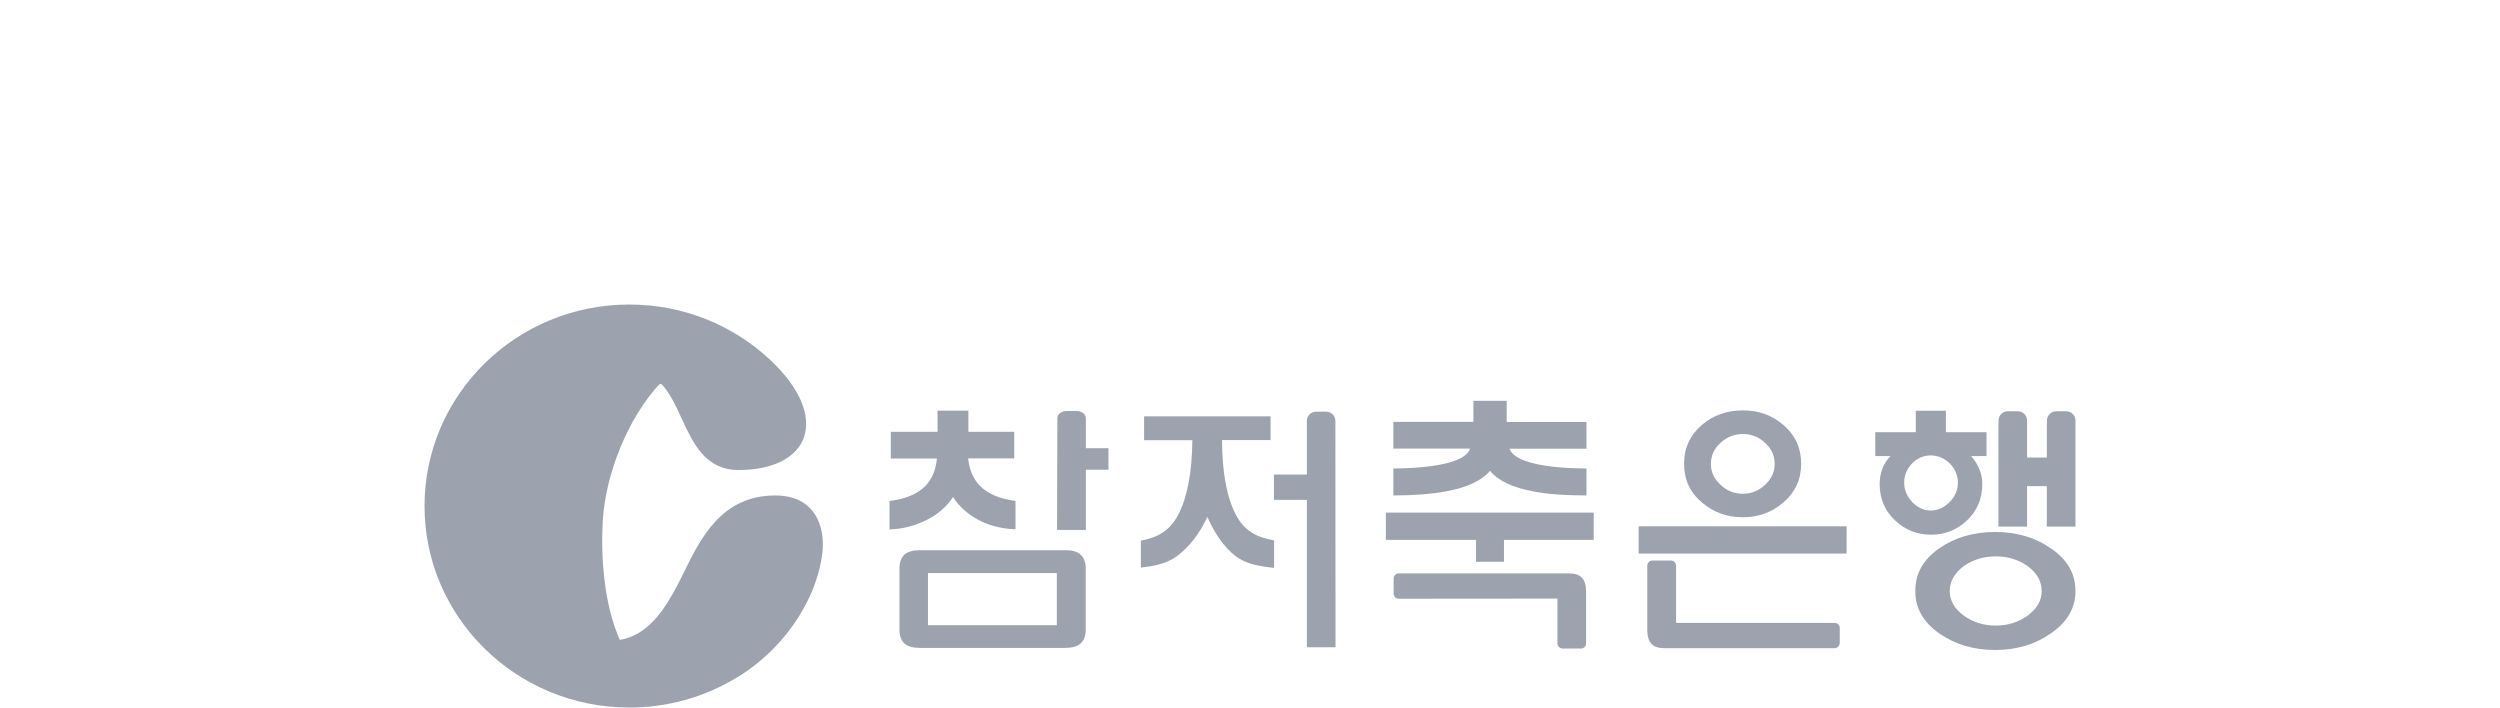
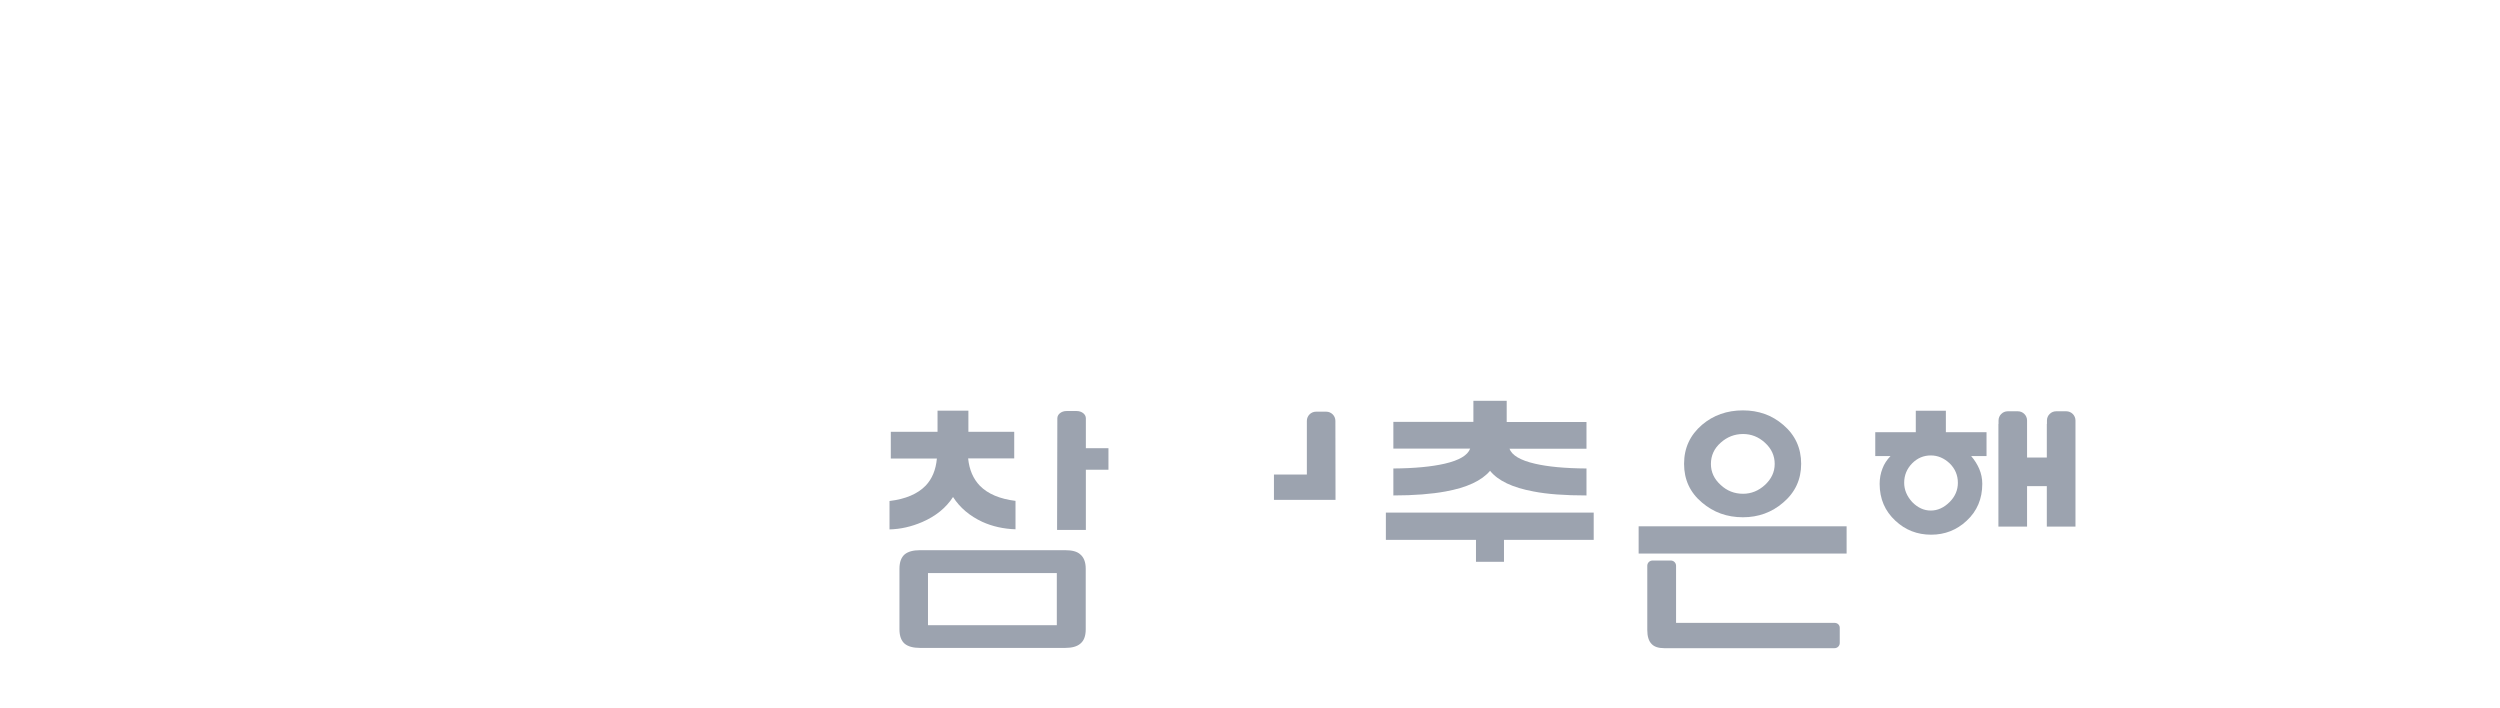
<svg xmlns="http://www.w3.org/2000/svg" width="212" height="60" viewBox="0 0 212 60" fill="none">
  <path d="M151.216 36.026C150.264 35.206 149.125 34.8 147.801 34.8C146.454 34.8 145.294 35.206 144.33 36.026C143.323 36.891 142.809 37.986 142.809 39.333C142.809 40.668 143.312 41.763 144.33 42.617C145.305 43.449 146.454 43.864 147.801 43.864C149.114 43.864 150.253 43.449 151.216 42.617C152.234 41.752 152.738 40.657 152.738 39.333C152.738 37.997 152.234 36.891 151.216 36.026ZM149.662 41.128C149.125 41.62 148.501 41.872 147.812 41.872C147.078 41.872 146.443 41.62 145.918 41.128C145.359 40.624 145.086 40.033 145.086 39.343C145.086 38.632 145.359 38.03 145.918 37.537C146.454 37.056 147.089 36.804 147.812 36.804C148.501 36.804 149.125 37.045 149.662 37.537C150.22 38.041 150.494 38.643 150.494 39.343C150.494 40.033 150.209 40.624 149.662 41.128Z" fill="#9CA3AF" />
-   <path d="M107.746 37.318H103.63C103.641 40.121 104.046 42.244 104.835 43.711C105.557 45.047 106.619 45.583 108.042 45.824V48.156C106.75 48.013 105.656 47.838 104.758 47.148C103.817 46.404 103.028 45.298 102.383 43.832C101.726 45.255 100.872 46.36 99.821 47.148C98.901 47.827 97.883 47.992 96.745 48.134V45.846C98.113 45.594 99.164 45.047 99.887 43.7C100.675 42.233 101.08 40.11 101.113 37.329H97.019V35.304H107.746V37.318Z" fill="#9CA3AF" />
-   <path d="M173.854 46.459C172.541 45.561 170.986 45.112 169.191 45.112C167.385 45.112 165.819 45.561 164.506 46.459C163.104 47.411 162.415 48.626 162.415 50.115C162.415 51.593 163.115 52.808 164.506 53.749C165.819 54.658 167.374 55.118 169.191 55.118C170.986 55.118 172.541 54.658 173.854 53.749C175.288 52.797 176 51.582 176 50.115C176 48.626 175.288 47.411 173.854 46.459ZM171.938 52.206C171.161 52.764 170.264 53.049 169.246 53.049C168.217 53.049 167.308 52.764 166.531 52.206C165.732 51.615 165.338 50.925 165.338 50.115C165.338 49.305 165.743 48.594 166.531 48.002C167.308 47.455 168.217 47.181 169.246 47.181C170.264 47.181 171.15 47.455 171.938 48.002C172.738 48.594 173.132 49.294 173.132 50.115C173.143 50.925 172.738 51.615 171.938 52.206Z" fill="#9CA3AF" />
-   <path d="M113.241 35.687C113.241 35.26 112.891 34.91 112.464 34.91H111.599C111.172 34.91 110.822 35.26 110.822 35.687V40.241H108.031V42.387H110.822V54.888H113.252L113.241 35.687Z" fill="#9CA3AF" />
+   <path d="M113.241 35.687C113.241 35.26 112.891 34.91 112.464 34.91H111.599C111.172 34.91 110.822 35.26 110.822 35.687V40.241H108.031V42.387H110.822H113.252L113.241 35.687Z" fill="#9CA3AF" />
  <path d="M155.573 52.819H149.278C149.257 52.819 149.235 52.819 149.224 52.819H142.13V47.98C142.13 47.729 141.933 47.532 141.681 47.532H140.138C139.886 47.532 139.689 47.729 139.689 47.98V53.41C139.689 53.958 139.809 54.363 140.061 54.614C140.28 54.844 140.63 54.965 141.123 54.965H155.573C155.814 54.965 156.011 54.768 156.011 54.527V53.257C156.022 53.005 155.825 52.819 155.573 52.819Z" fill="#9CA3AF" />
-   <path d="M132.07 50.761V54.549C132.07 54.8 132.268 54.997 132.519 54.997H134.063C134.304 54.997 134.501 54.8 134.501 54.549V50.181C134.501 49.623 134.38 49.218 134.128 48.977C133.91 48.747 133.548 48.626 133.067 48.626H118.617C118.376 48.626 118.179 48.824 118.179 49.064V50.334C118.179 50.575 118.376 50.772 118.617 50.772L132.07 50.761Z" fill="#9CA3AF" />
  <path d="M125.163 47.641V45.78H117.522V43.471H135.146V45.78H127.538V47.641H125.163ZM127.998 38.041C128.206 38.61 128.929 39.037 130.166 39.322C131.239 39.573 132.694 39.716 134.534 39.727V42.014C132.694 42.014 131.195 41.905 130.034 41.675C128.261 41.347 127.035 40.767 126.356 39.924C125.656 40.756 124.397 41.347 122.59 41.675C121.408 41.894 119.93 42.014 118.157 42.014V39.727C119.963 39.716 121.408 39.573 122.503 39.322C123.74 39.037 124.462 38.61 124.67 38.041H118.157V35.775H124.944V33.99H127.768V35.786H134.534V38.052H127.998V38.041Z" fill="#9CA3AF" />
  <path d="M138.956 44.631V46.941H156.592V44.631H138.956Z" fill="#9CA3AF" />
  <path d="M168.469 36.651H165.01V34.833H162.459V36.651H159.022V38.676H160.314C160.007 38.993 159.777 39.343 159.635 39.727C159.471 40.142 159.394 40.58 159.394 41.029C159.394 42.299 159.843 43.339 160.73 44.16C161.573 44.948 162.58 45.342 163.762 45.342C164.922 45.342 165.929 44.948 166.772 44.16C167.659 43.339 168.097 42.299 168.097 41.029C168.097 40.58 168.009 40.154 167.834 39.748C167.67 39.376 167.451 39.015 167.155 38.676H168.458V36.651H168.469ZM165.327 42.573C164.846 43.054 164.309 43.295 163.729 43.295C163.149 43.295 162.623 43.054 162.153 42.573C161.704 42.08 161.474 41.533 161.474 40.942C161.474 40.296 161.704 39.748 162.153 39.289C162.601 38.84 163.127 38.621 163.729 38.621C164.331 38.621 164.857 38.851 165.327 39.289C165.798 39.748 166.028 40.307 166.028 40.942C166.028 41.555 165.798 42.102 165.327 42.573Z" fill="#9CA3AF" />
  <path d="M175.223 34.877H174.358C173.931 34.877 173.581 35.227 173.581 35.654V35.95H173.57V38.796H171.895V35.654C171.895 35.227 171.545 34.877 171.118 34.877H170.253C169.826 34.877 169.476 35.227 169.476 35.654V35.95H169.465V44.653H171.895V41.226H173.57V44.653H176V35.654C176 35.227 175.65 34.877 175.223 34.877Z" fill="#9CA3AF" />
  <path d="M86.006 38.873H82.098C82.196 39.836 82.525 40.602 83.094 41.194C83.773 41.883 84.78 42.31 86.115 42.474V44.883C85.097 44.85 84.156 44.642 83.291 44.248C82.24 43.755 81.408 43.065 80.817 42.146C80.215 43.076 79.339 43.777 78.201 44.27C77.281 44.664 76.362 44.872 75.431 44.894V42.485C76.799 42.321 77.817 41.883 78.496 41.183C79.043 40.613 79.361 39.836 79.448 38.884H75.54V36.618H79.503V34.822H82.12V36.618H86.006V38.873Z" fill="#9CA3AF" />
  <path d="M91.6 47.006C91.337 46.766 90.91 46.656 90.33 46.656H78.014C77.434 46.656 77.007 46.776 76.723 47.006C76.427 47.258 76.274 47.663 76.274 48.232V53.367C76.274 53.936 76.427 54.341 76.723 54.593C77.007 54.822 77.434 54.943 78.014 54.943H90.33C90.91 54.943 91.326 54.822 91.6 54.593C91.917 54.341 92.07 53.936 92.07 53.367V48.232C92.07 47.663 91.906 47.258 91.6 47.006ZM89.618 53.016H78.693V48.594H89.618V53.016Z" fill="#9CA3AF" />
  <path d="M89.662 35.523V35.468C89.662 35.129 90.012 34.855 90.439 34.855H91.304C91.731 34.855 92.081 35.129 92.081 35.468V38.008H93.997V39.836H92.081V44.937H89.64L89.662 35.523Z" fill="#9CA3AF" />
-   <path d="M56.008 32.481C53.189 35.483 51.35 40.262 51.118 44.138C50.939 47.179 51.204 51.244 52.564 54.264C55.004 53.843 56.365 51.654 57.434 49.645C57.629 49.278 57.825 48.88 58.028 48.465C59.419 45.637 61.199 42.015 65.743 42.015C69.147 42.015 69.958 44.686 69.75 46.777C69.399 50.17 67.079 54.615 62.59 57.395C62.564 57.409 62.537 57.423 62.511 57.437C59.854 59.064 56.715 60 53.362 60C43.772 60 36 52.348 36 42.912C36 33.476 43.772 25.824 53.362 25.824C57.949 25.824 62.109 27.567 65.207 30.419C65.245 30.451 65.281 30.484 65.314 30.518C65.314 30.518 65.315 30.519 65.316 30.52C70.548 35.446 68.644 39.858 62.634 39.858C59.82 39.858 58.787 37.62 57.794 35.468C57.273 34.336 56.761 33.228 56.008 32.481Z" fill="#9CA3AF" />
</svg>